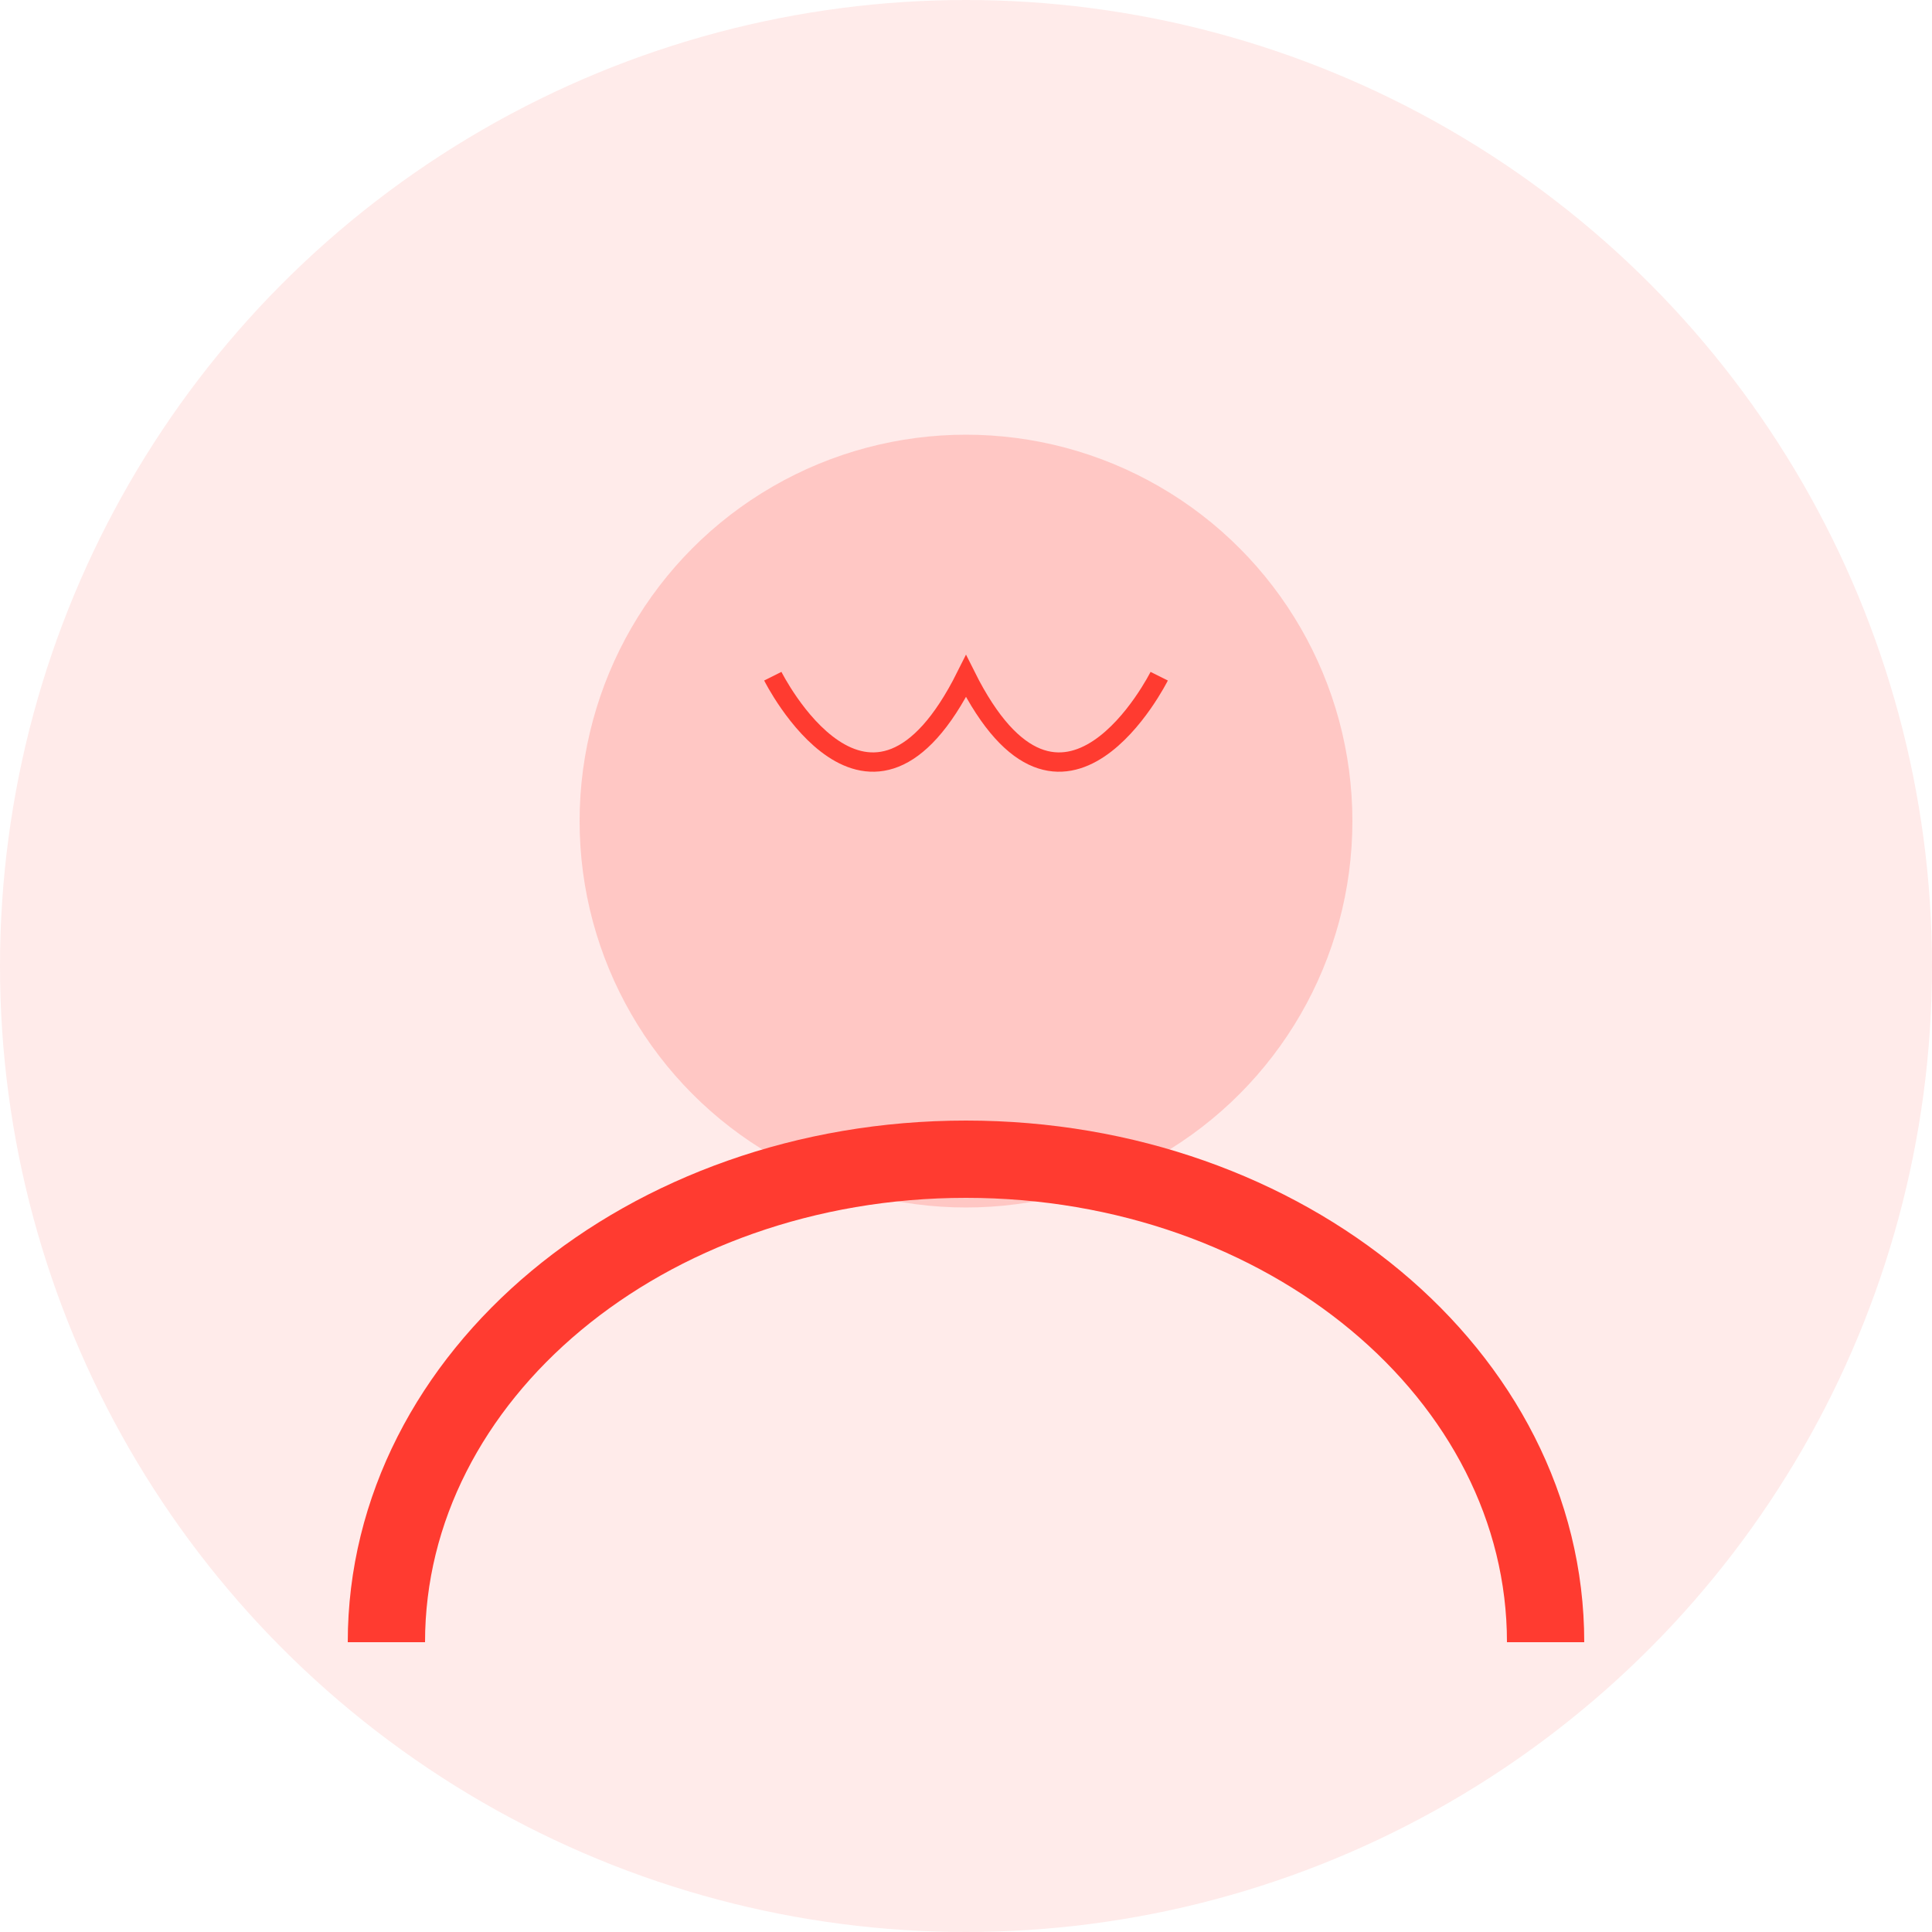
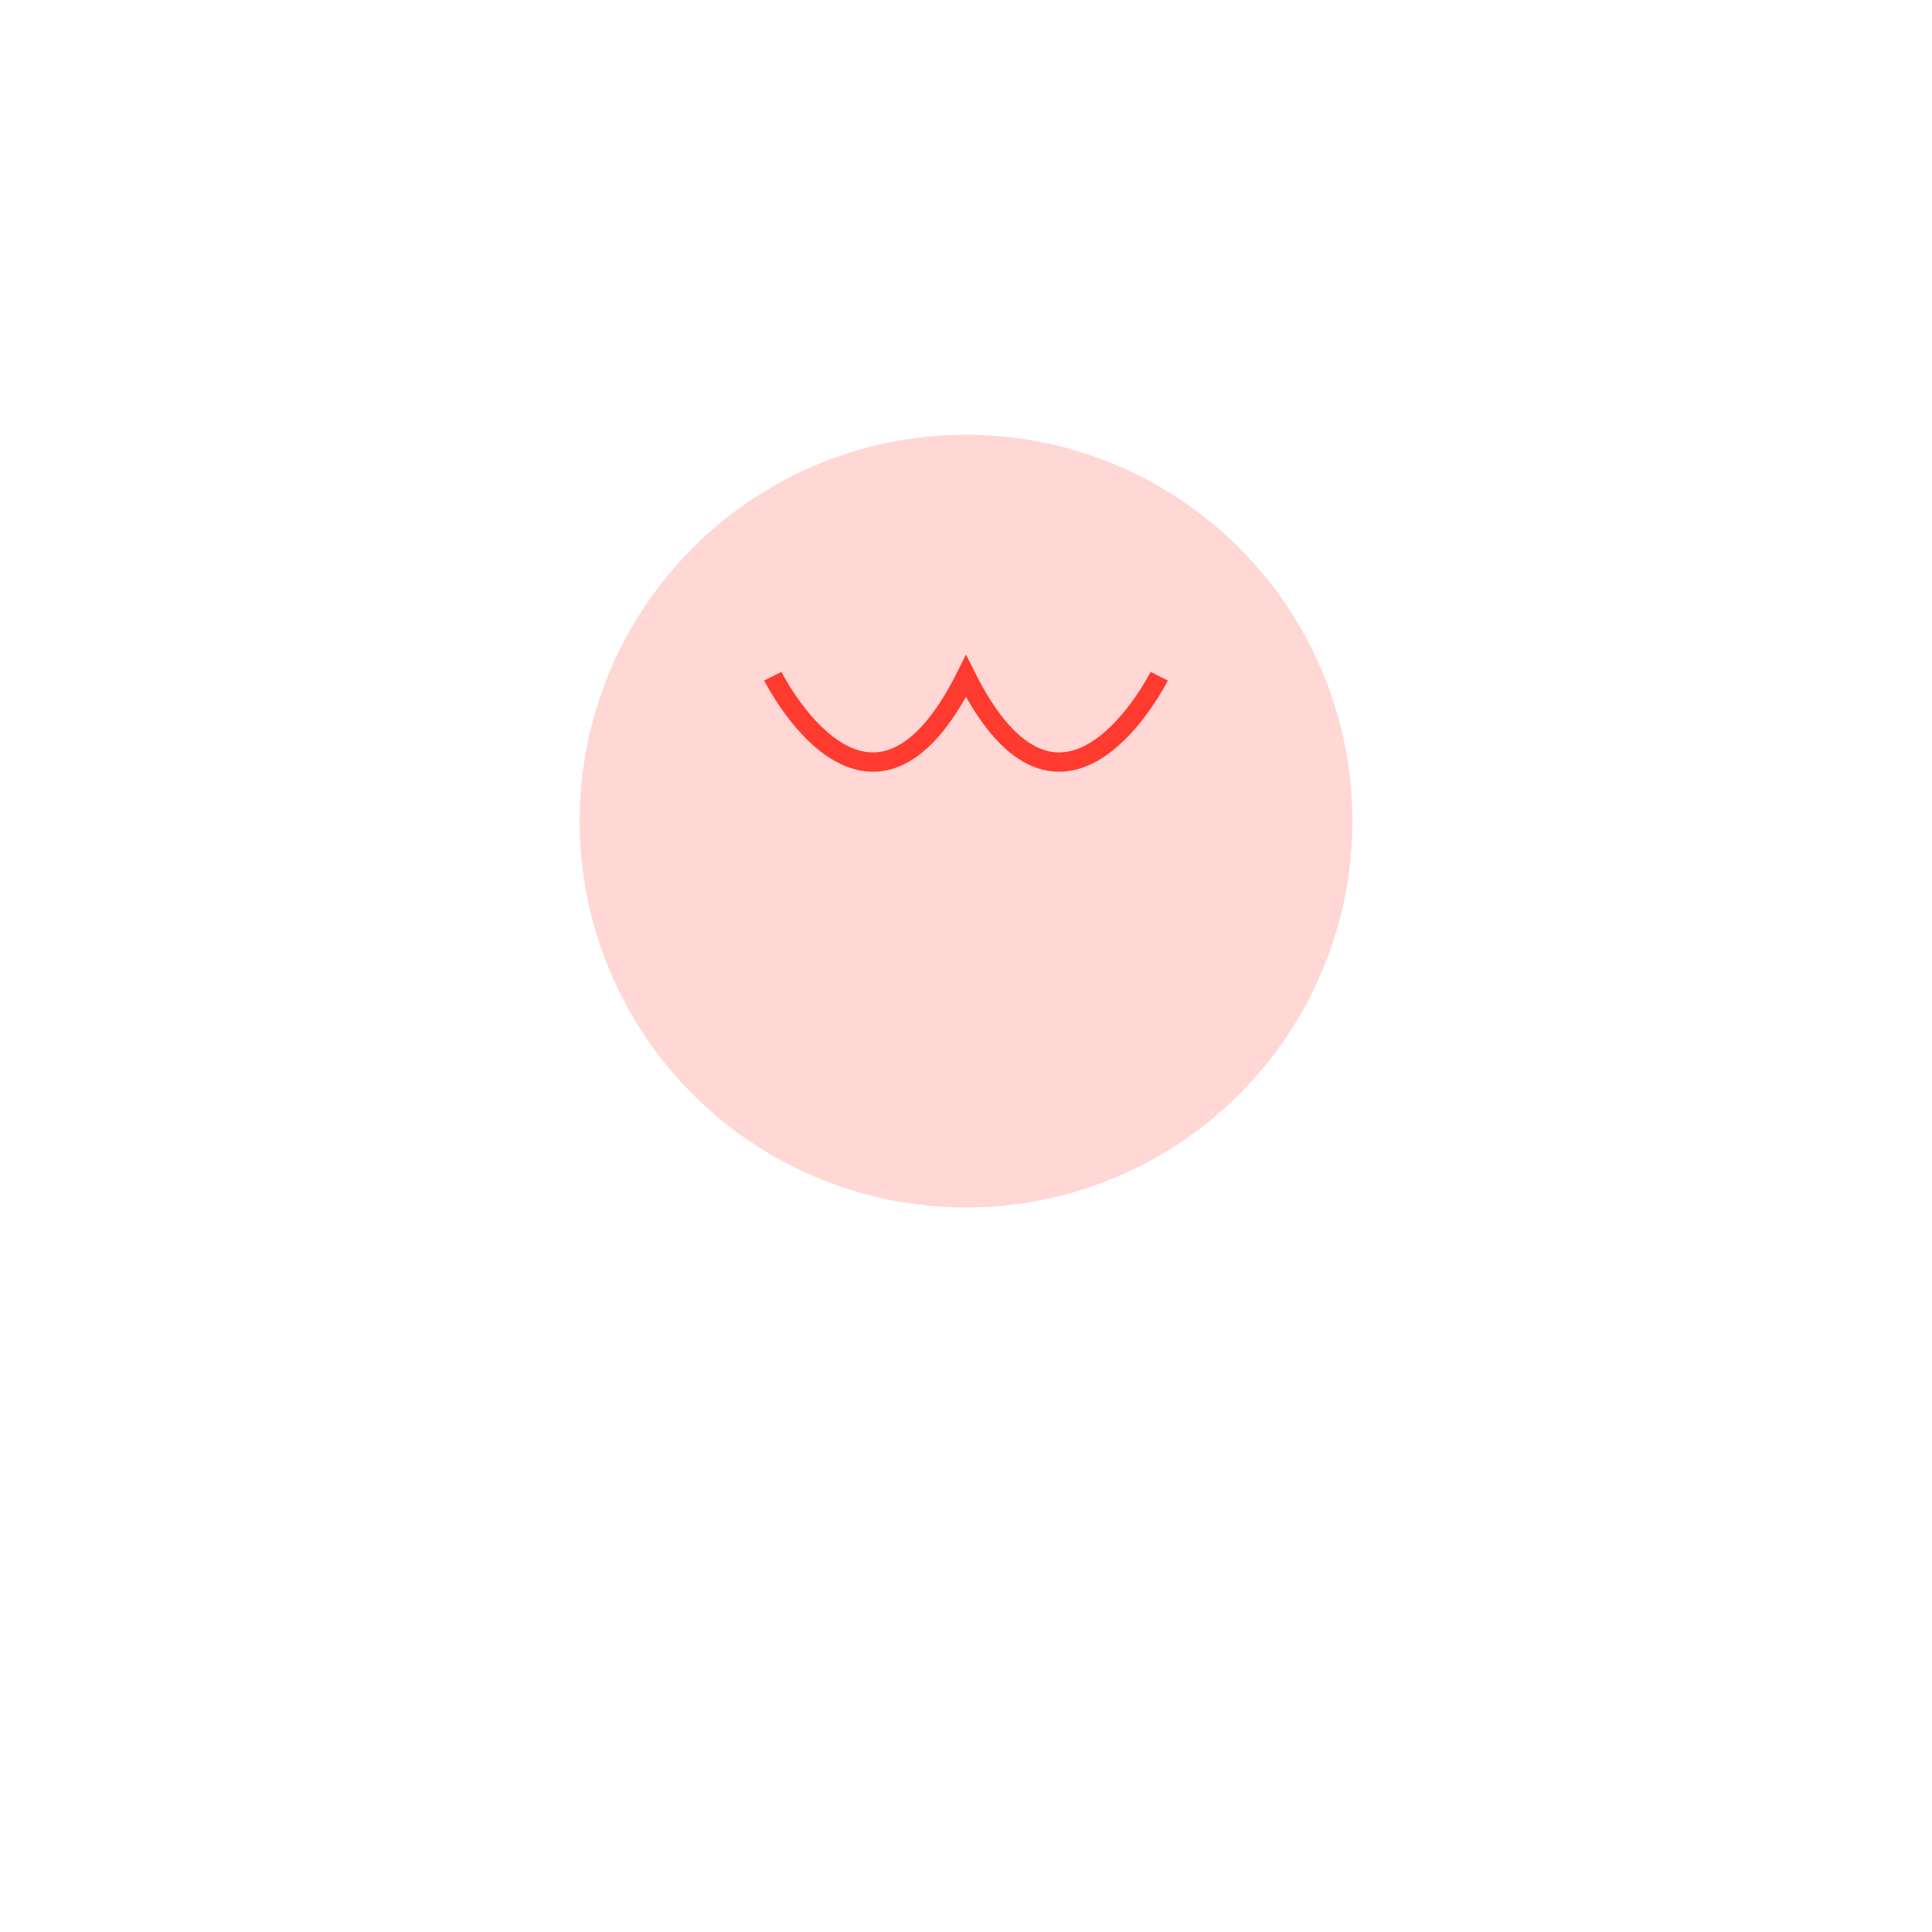
<svg xmlns="http://www.w3.org/2000/svg" width="200" height="200" viewBox="0 0 200 200" fill="none">
-   <circle cx="100" cy="100" r="100" fill="#FF3B30" opacity="0.1" />
  <circle cx="100" cy="85" r="40" fill="#FF3B30" opacity="0.2" />
-   <path d="M160 170C160 142.386 133.137 120 100 120C66.863 120 40 142.386 40 170" stroke="#FF3B30" stroke-width="8" />
  <path d="M80 70C80 70 90 90 100 70C110 90 120 70 120 70" stroke="#FF3B30" stroke-width="2" />
</svg>